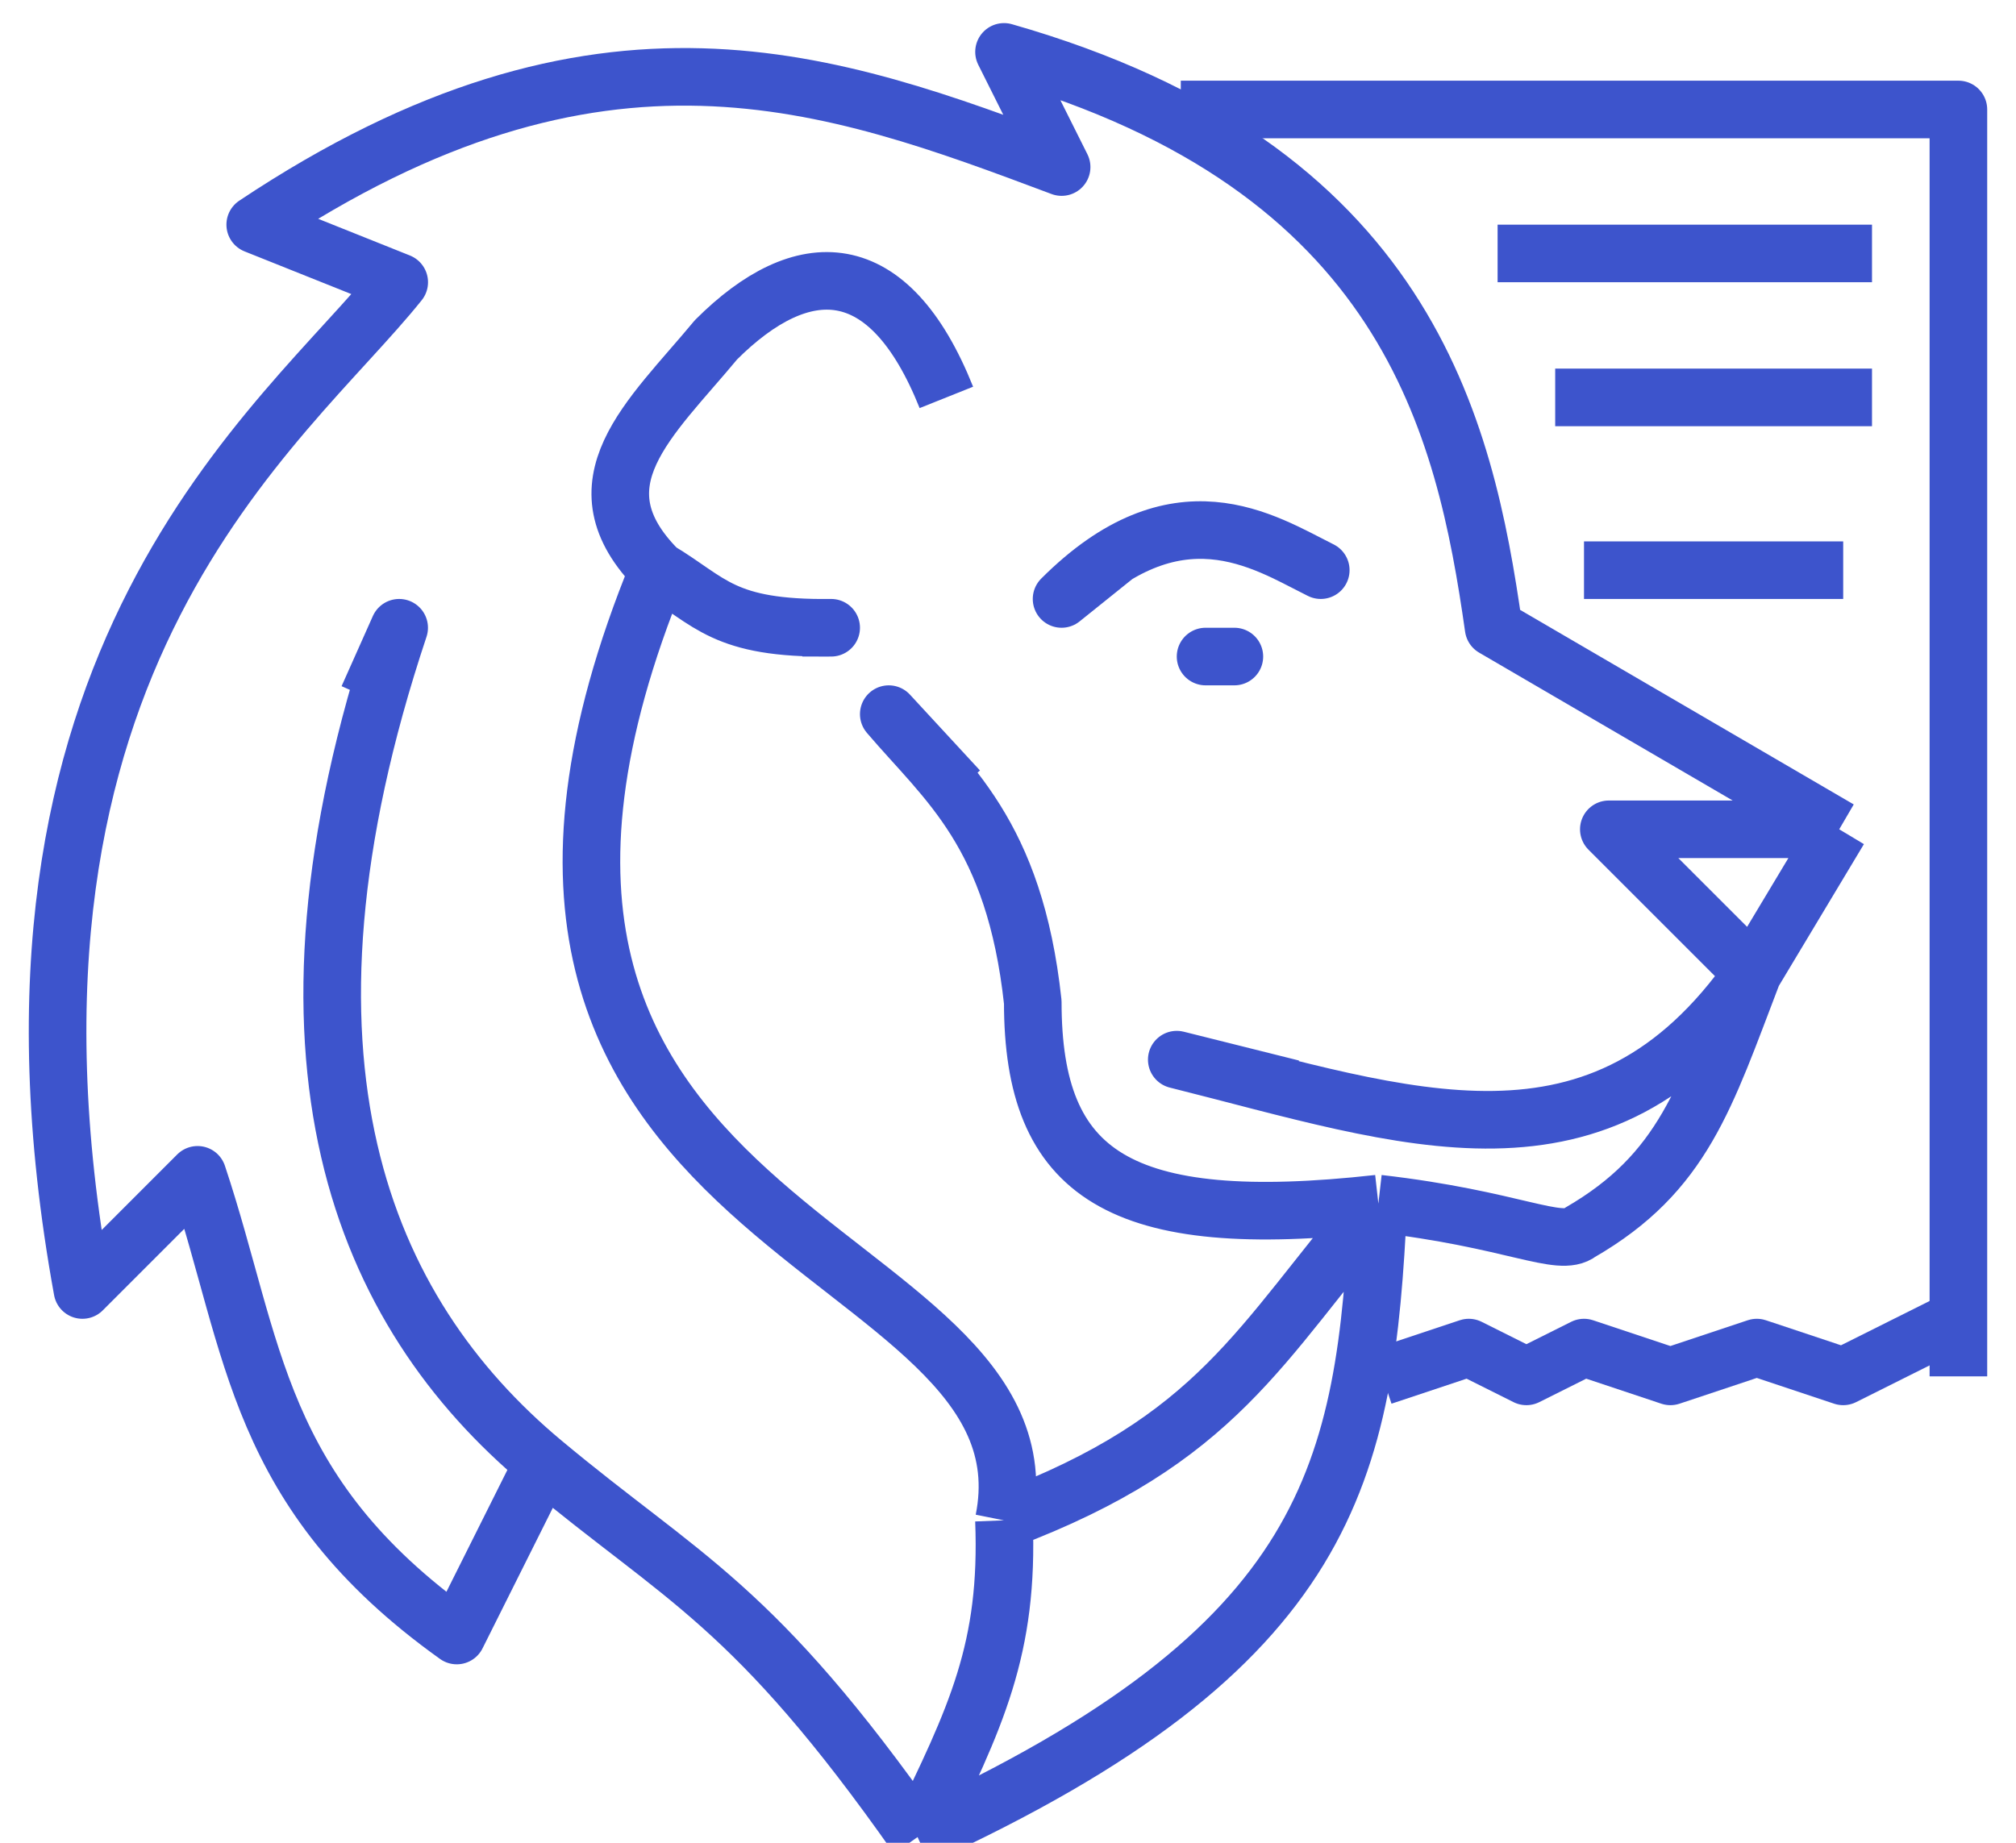
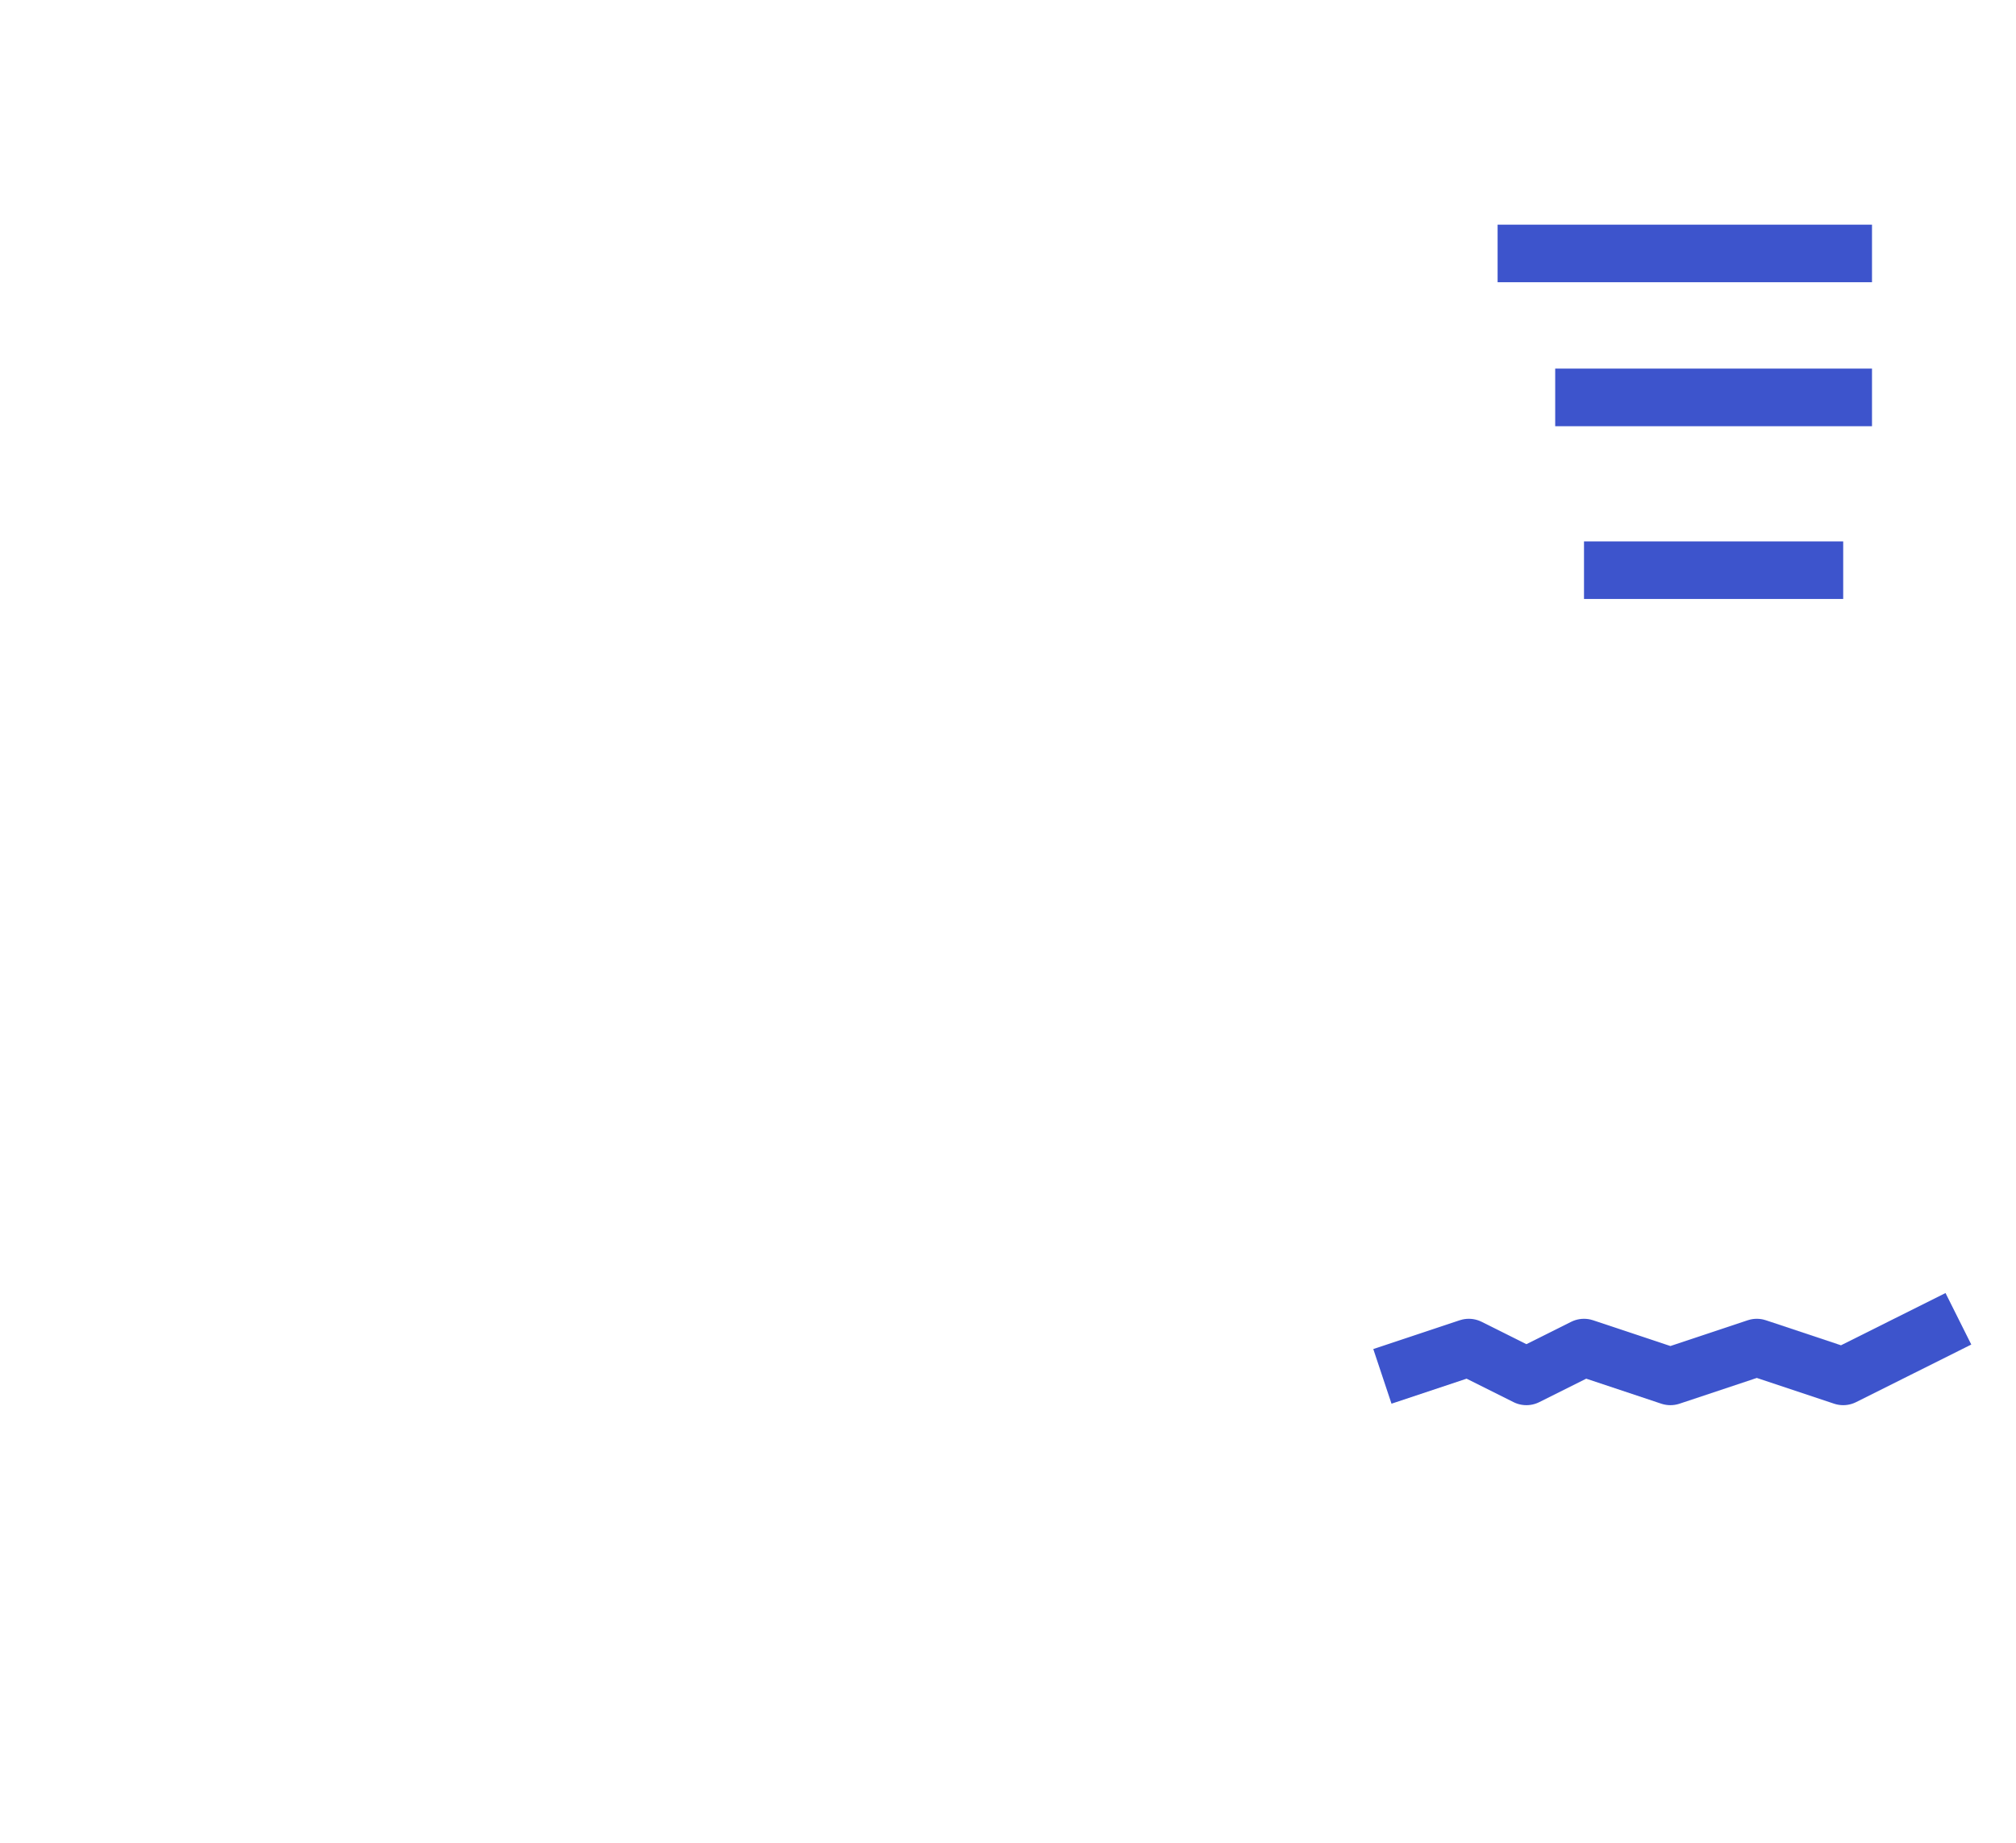
<svg xmlns="http://www.w3.org/2000/svg" width="35" height="32" viewBox="0 0 35 32" fill="none">
-   <path d="M31.931 14.401H27.931L30.431 16.901M31.931 14.401L30.431 16.901M31.931 14.401L25.931 10.901C25.431 7.401 24.431 2.901 17.431 0.901L18.431 2.901C14.431 1.401 10.431 -0.099 4.431 3.901L6.931 4.901C4.93 7.401 -0.57 11.401 1.431 22.401L3.43 20.401C4.431 23.401 4.431 25.901 7.93 28.401L9.43 25.401M30.431 16.901C29.604 19.057 29.226 20.363 27.43 21.401C27.076 21.676 26.272 21.169 23.93 20.901M30.431 16.901C27.792 20.683 24.43 19.401 20.43 18.401L22.43 18.901M9.43 25.401C6.284 22.777 4.43 18.401 6.93 10.901L6.387 12.119M9.43 25.401C11.864 27.431 13.079 27.84 15.93 31.901M15.93 31.901C23.147 28.597 23.705 25.566 23.93 20.901M15.93 31.901C16.956 29.805 17.516 28.625 17.43 26.401M23.93 20.901C19.43 21.401 17.93 20.401 17.93 17.401C17.612 14.463 16.438 13.584 15.43 12.401L16.646 13.718M23.93 20.901C21.855 23.34 21.157 24.999 17.43 26.401M17.43 26.401C18.431 21.401 6.604 21.654 11.43 9.901M11.43 9.901C9.93 8.401 11.295 7.271 12.43 5.901C13.93 4.401 15.43 4.401 16.43 6.901M11.43 9.901C12.339 10.444 12.551 10.924 14.43 10.901H13.93M22.43 9.646L22.93 9.901C21.93 9.401 20.43 8.401 18.43 10.401L19.37 9.646M20.93 11.401H21.43H21.18H20.93Z" stroke="#3D54CC" stroke-linejoin="round" />
-   <path d="M20.5 1.901H34V23.901" stroke="#3D54CC" stroke-linejoin="round" />
  <path d="M24 23.901L25.5 23.401L26.5 23.901L27.5 23.401L29 23.901L30.5 23.401L32 23.901L34 22.901M26 4.401H32.5M32.5 6.901H27M32 9.901H27.5" stroke="#3D54CC" stroke-linejoin="round" />
</svg>